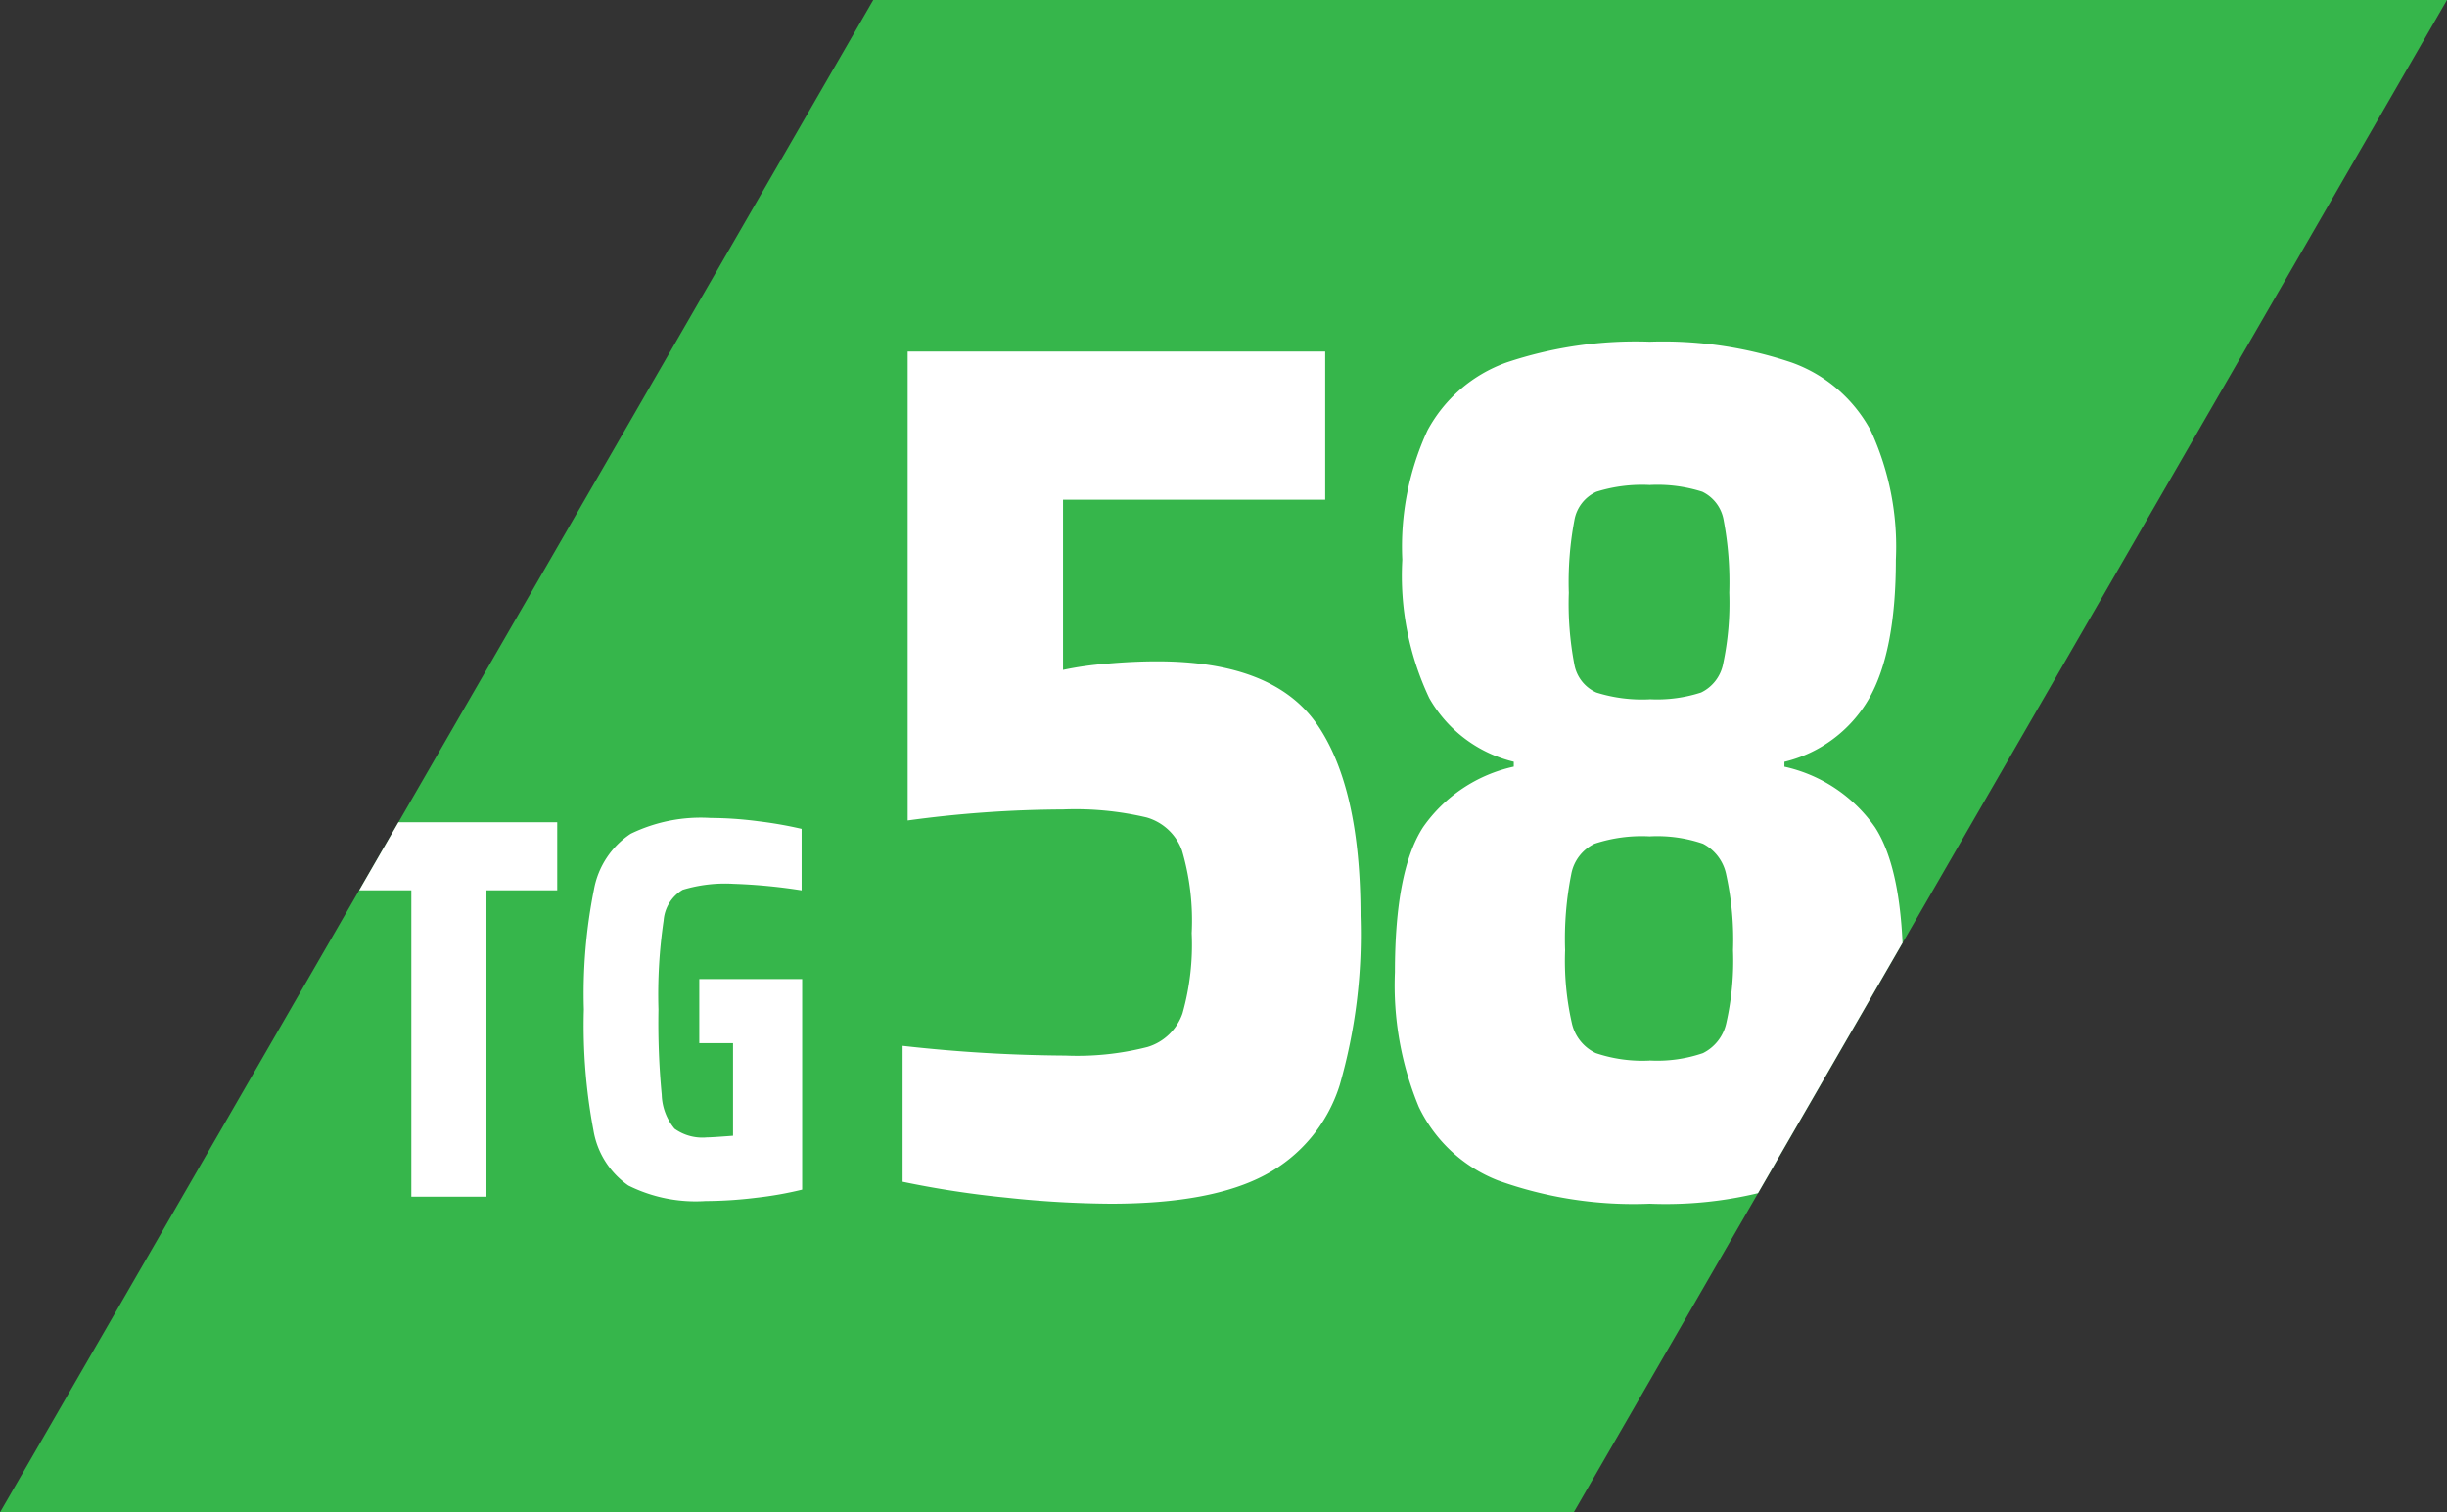
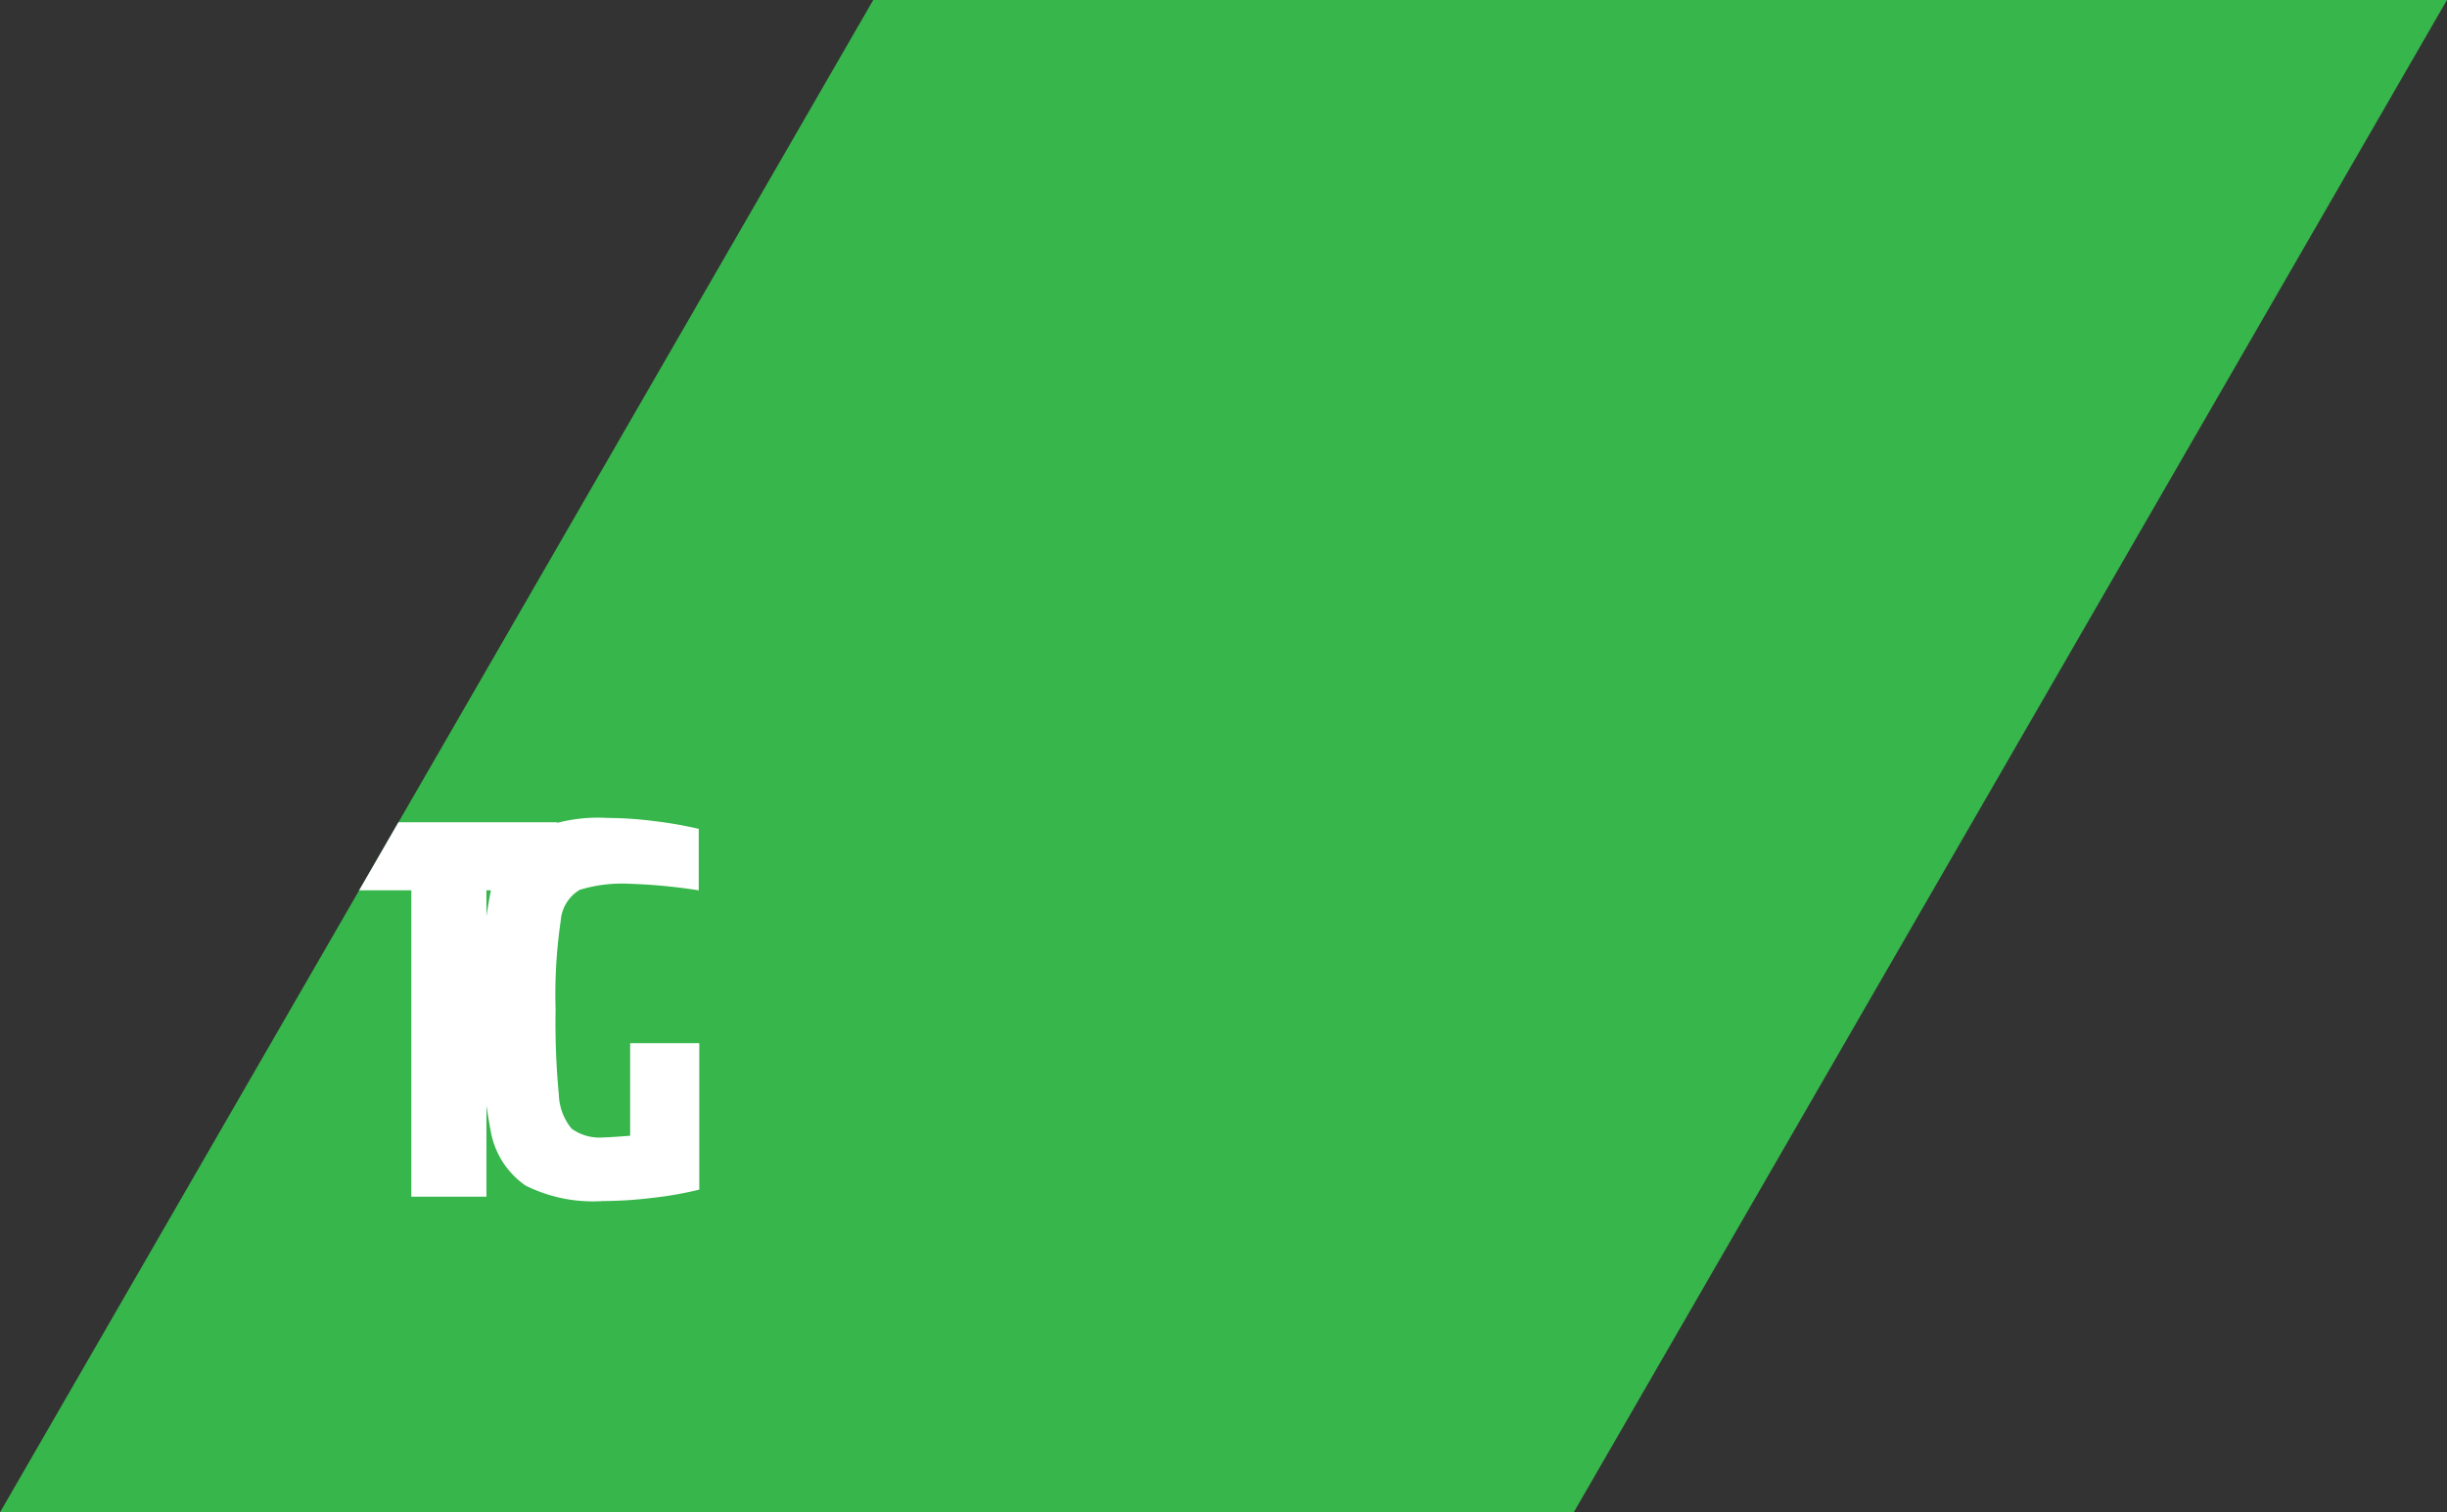
<svg xmlns="http://www.w3.org/2000/svg" height="77.807" viewBox="0 0 125.874 77.807" width="125.874">
  <rect x="0" y="0" width="125.874" height="77.807" fill="#333333" stroke="none" />
  <clipPath id="a">
    <path d="m406.492-44.585-44.918 77.807h80.952l44.92-77.807z" transform="translate(-361.574 44.585)" />
  </clipPath>
  <path d="m19.179 0-44.918 77.807h80.952l44.92-77.807z" fill="#36b64b" transform="translate(25.74)" />
  <g clip-path="url(#a)" fill="#fff">
-     <path d="m3.92 0v-15.764h-3.64v-3.5h11.144v3.5h-3.64v15.764zm14.812-7.9v-3.3h5.292v10.836a18.647 18.647 0 0 1 -2.38.42 21.945 21.945 0 0 1 -2.6.168 7.748 7.748 0 0 1 -3.962-.8 4.323 4.323 0 0 1 -1.796-2.854 28.935 28.935 0 0 1 -.49-6.2 27.246 27.246 0 0 1 .518-6.174 4.37 4.37 0 0 1 1.89-2.87 8.257 8.257 0 0 1 4.116-.812 19.328 19.328 0 0 1 2.436.168 20.938 20.938 0 0 1 2.24.392v3.164a28.567 28.567 0 0 0 -3.5-.336 7.5 7.5 0 0 0 -2.618.308 2.015 2.015 0 0 0 -.98 1.582 26.165 26.165 0 0 0 -.266 4.578 39.115 39.115 0 0 0 .168 4.38 2.886 2.886 0 0 0 .658 1.75 2.456 2.456 0 0 0 1.666.448q.252 0 1.344-.084v-4.764z" transform="translate(17.239 61.569)" />
-     <path d="m2.961-7.623a78.721 78.721 0 0 0 8.379.5 14.553 14.553 0 0 0 4.221-.441 2.739 2.739 0 0 0 1.8-1.732 13.034 13.034 0 0 0 .472-4.127 12.79 12.79 0 0 0 -.5-4.252 2.739 2.739 0 0 0 -1.827-1.7 15.947 15.947 0 0 0 -4.284-.41 60.208 60.208 0 0 0 -8 .567v-24.126h21.478v7.623h-13.486v8.757a17.152 17.152 0 0 1 2.2-.315q1.386-.126 2.646-.126 5.985 0 8.222 3.244t2.236 9.86a28.011 28.011 0 0 1 -1.071 8.694 7.918 7.918 0 0 1 -3.843 4.63q-2.767 1.477-7.933 1.477a52.359 52.359 0 0 1 -5.355-.311 50.173 50.173 0 0 1 -5.355-.819zm38.43 8.123a20.6 20.6 0 0 1 -7.812-1.2 7.563 7.563 0 0 1 -4.063-3.78 16.324 16.324 0 0 1 -1.229-6.93q0-5.229 1.449-7.465a7.7 7.7 0 0 1 4.664-3.112v-.252a6.845 6.845 0 0 1 -4.347-3.276 14.738 14.738 0 0 1 -1.386-7.119 14.263 14.263 0 0 1 1.292-6.646 7.458 7.458 0 0 1 4.064-3.5 20.885 20.885 0 0 1 7.371-1.071 20.664 20.664 0 0 1 7.306 1.074 7.458 7.458 0 0 1 4.063 3.5 14.263 14.263 0 0 1 1.292 6.646q0 4.725-1.386 7.15a6.873 6.873 0 0 1 -4.347 3.245v.252a7.7 7.7 0 0 1 4.662 3.118q1.449 2.236 1.449 7.465a16.324 16.324 0 0 1 -1.233 6.928 7.563 7.563 0 0 1 -4.06 3.78 20.389 20.389 0 0 1 -7.749 1.193zm0-25.956a7.328 7.328 0 0 0 2.646-.346 2.075 2.075 0 0 0 1.134-1.48 15.065 15.065 0 0 0 .315-3.654 17.094 17.094 0 0 0 -.286-3.714 1.994 1.994 0 0 0 -1.1-1.48 7.57 7.57 0 0 0 -2.709-.347 7.852 7.852 0 0 0 -2.741.347 1.979 1.979 0 0 0 -1.134 1.48 17.094 17.094 0 0 0 -.284 3.717 16.628 16.628 0 0 0 .284 3.686 1.962 1.962 0 0 0 1.134 1.447 7.852 7.852 0 0 0 2.741.348zm0 18.585a7.246 7.246 0 0 0 2.741-.378 2.263 2.263 0 0 0 1.2-1.544 14.465 14.465 0 0 0 .347-3.748 15.607 15.607 0 0 0 -.347-3.875 2.3 2.3 0 0 0 -1.2-1.607 7.246 7.246 0 0 0 -2.741-.378 7.744 7.744 0 0 0 -2.835.378 2.173 2.173 0 0 0 -1.2 1.575 17.058 17.058 0 0 0 -.315 3.906 14.465 14.465 0 0 0 .347 3.748 2.243 2.243 0 0 0 1.229 1.544 7.51 7.51 0 0 0 2.774.383z" transform="translate(43.468 61.43)" />
+     <path d="m3.92 0v-15.764h-3.64v-3.5h11.144v3.5h-3.64v15.764zm14.812-7.9v-3.3v10.836a18.647 18.647 0 0 1 -2.38.42 21.945 21.945 0 0 1 -2.6.168 7.748 7.748 0 0 1 -3.962-.8 4.323 4.323 0 0 1 -1.796-2.854 28.935 28.935 0 0 1 -.49-6.2 27.246 27.246 0 0 1 .518-6.174 4.37 4.37 0 0 1 1.89-2.87 8.257 8.257 0 0 1 4.116-.812 19.328 19.328 0 0 1 2.436.168 20.938 20.938 0 0 1 2.24.392v3.164a28.567 28.567 0 0 0 -3.5-.336 7.5 7.5 0 0 0 -2.618.308 2.015 2.015 0 0 0 -.98 1.582 26.165 26.165 0 0 0 -.266 4.578 39.115 39.115 0 0 0 .168 4.38 2.886 2.886 0 0 0 .658 1.75 2.456 2.456 0 0 0 1.666.448q.252 0 1.344-.084v-4.764z" transform="translate(17.239 61.569)" />
  </g>
</svg>